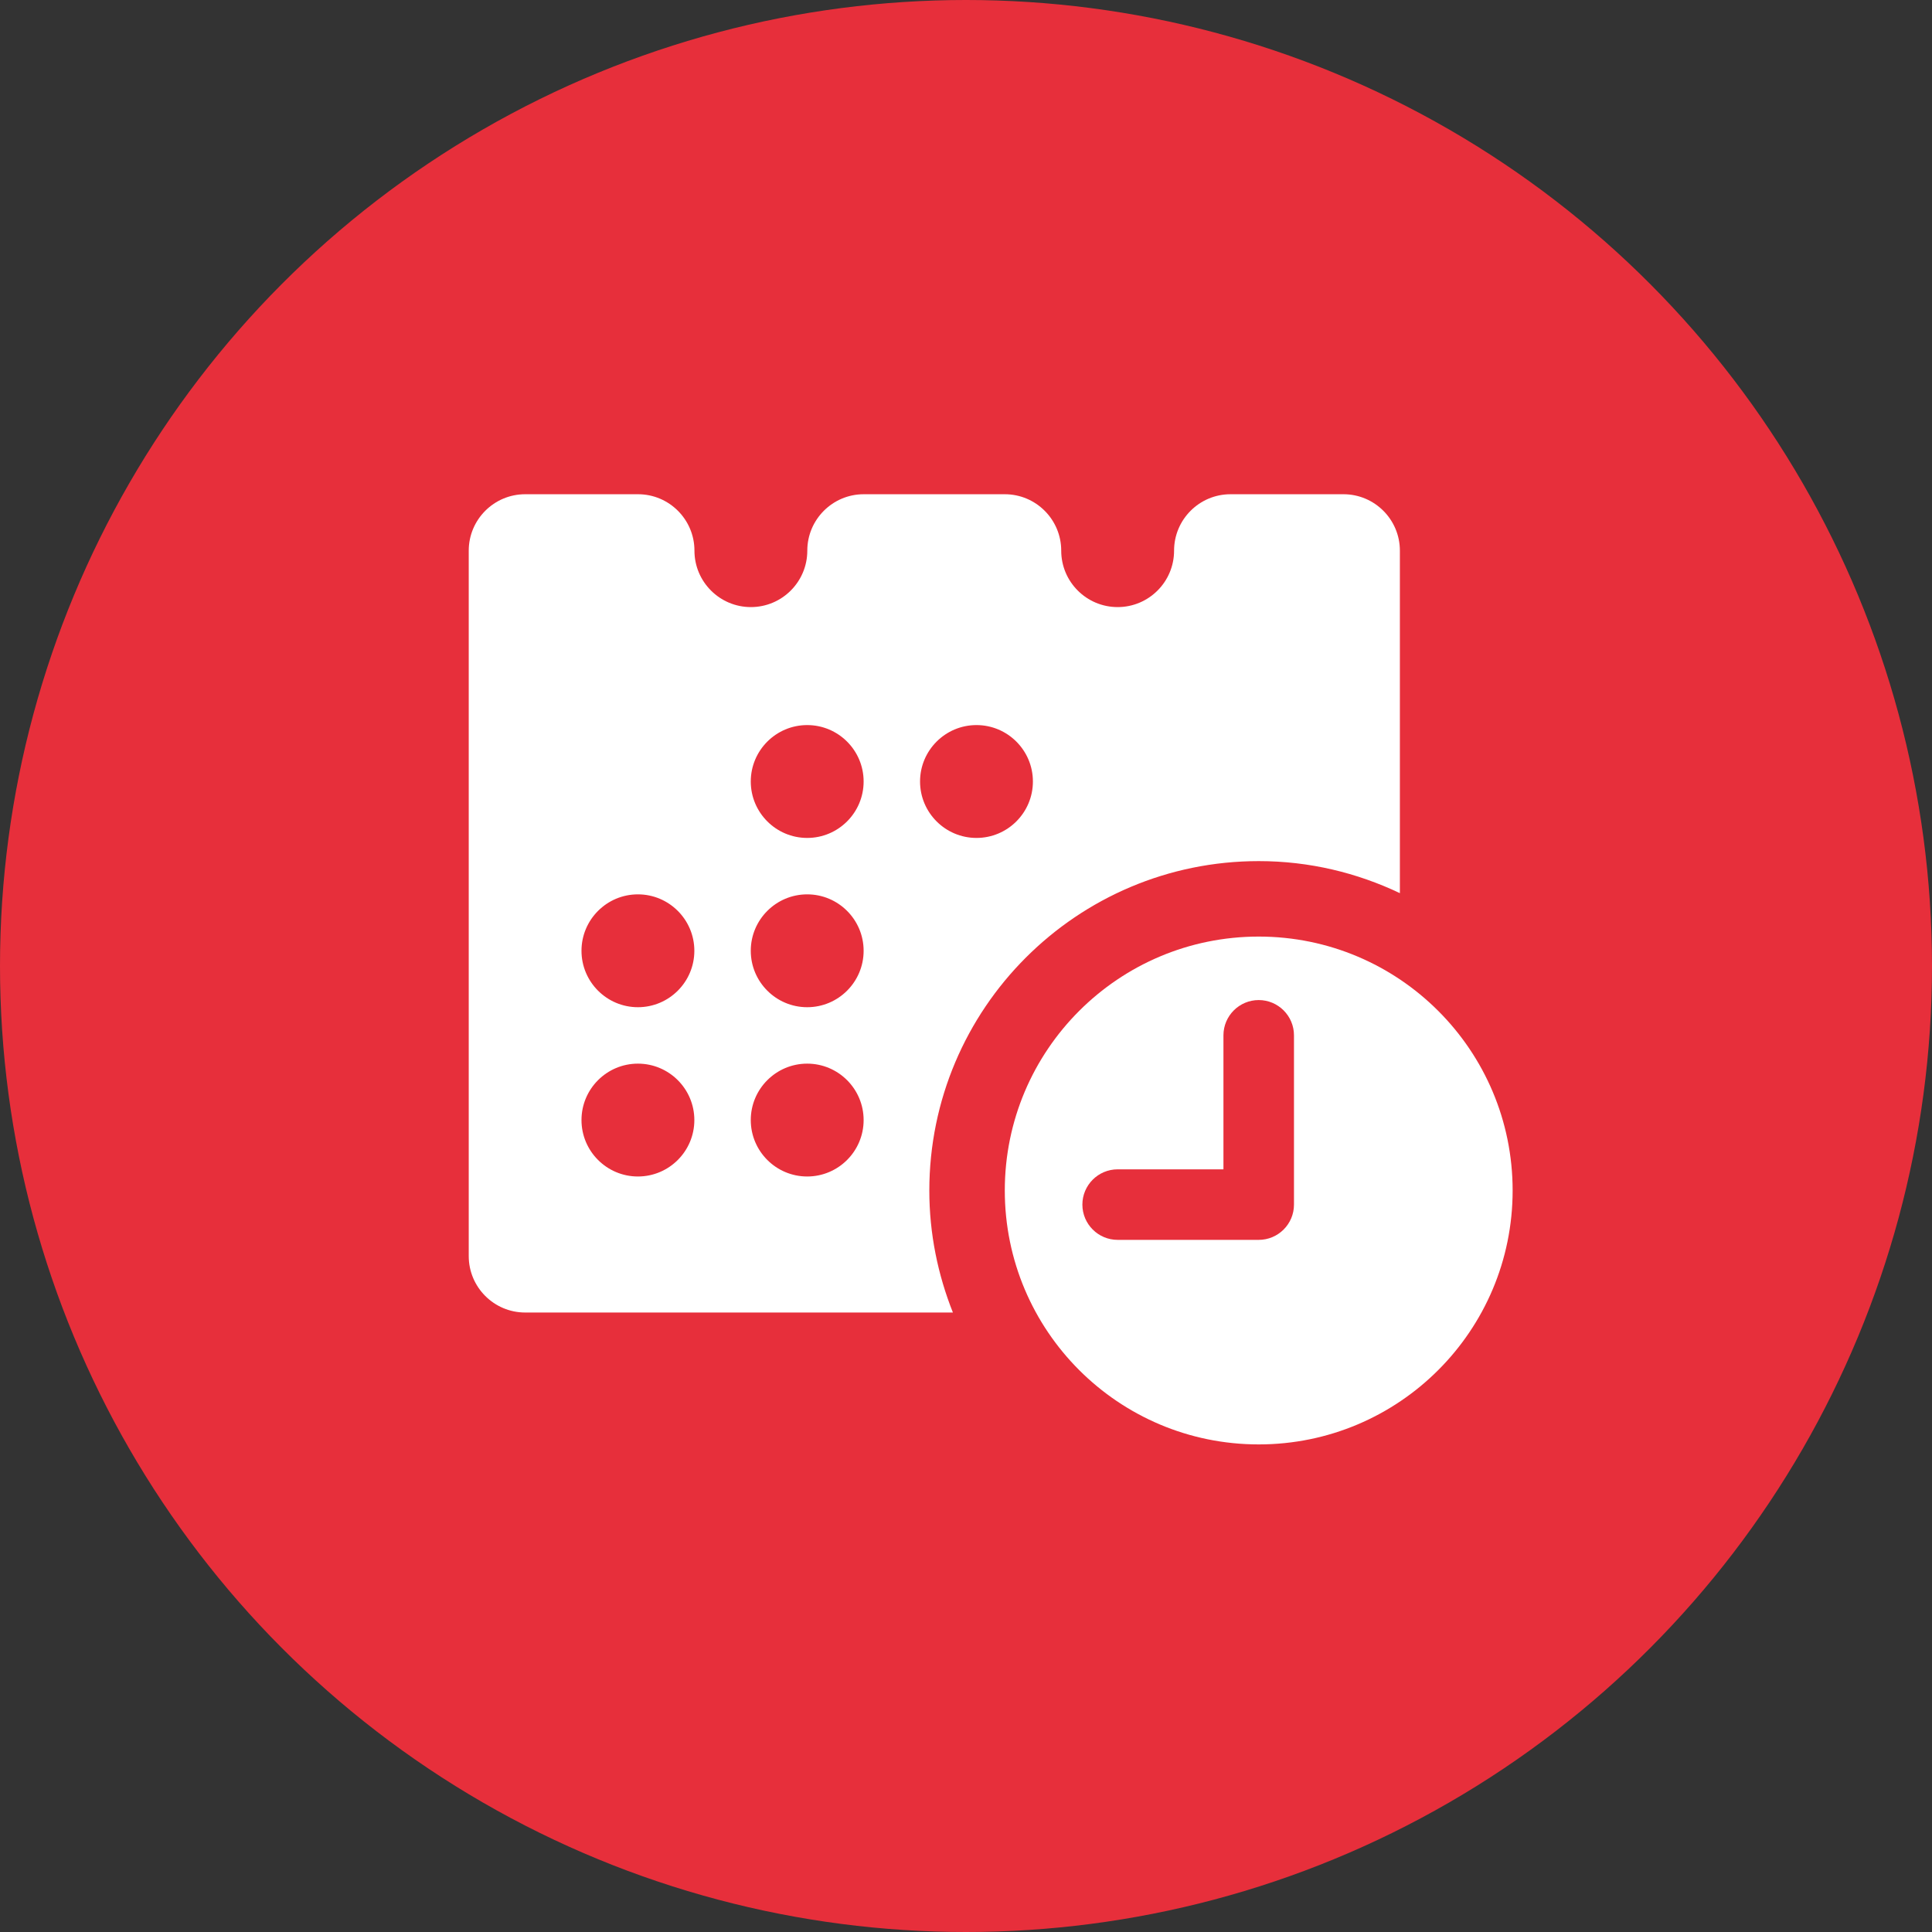
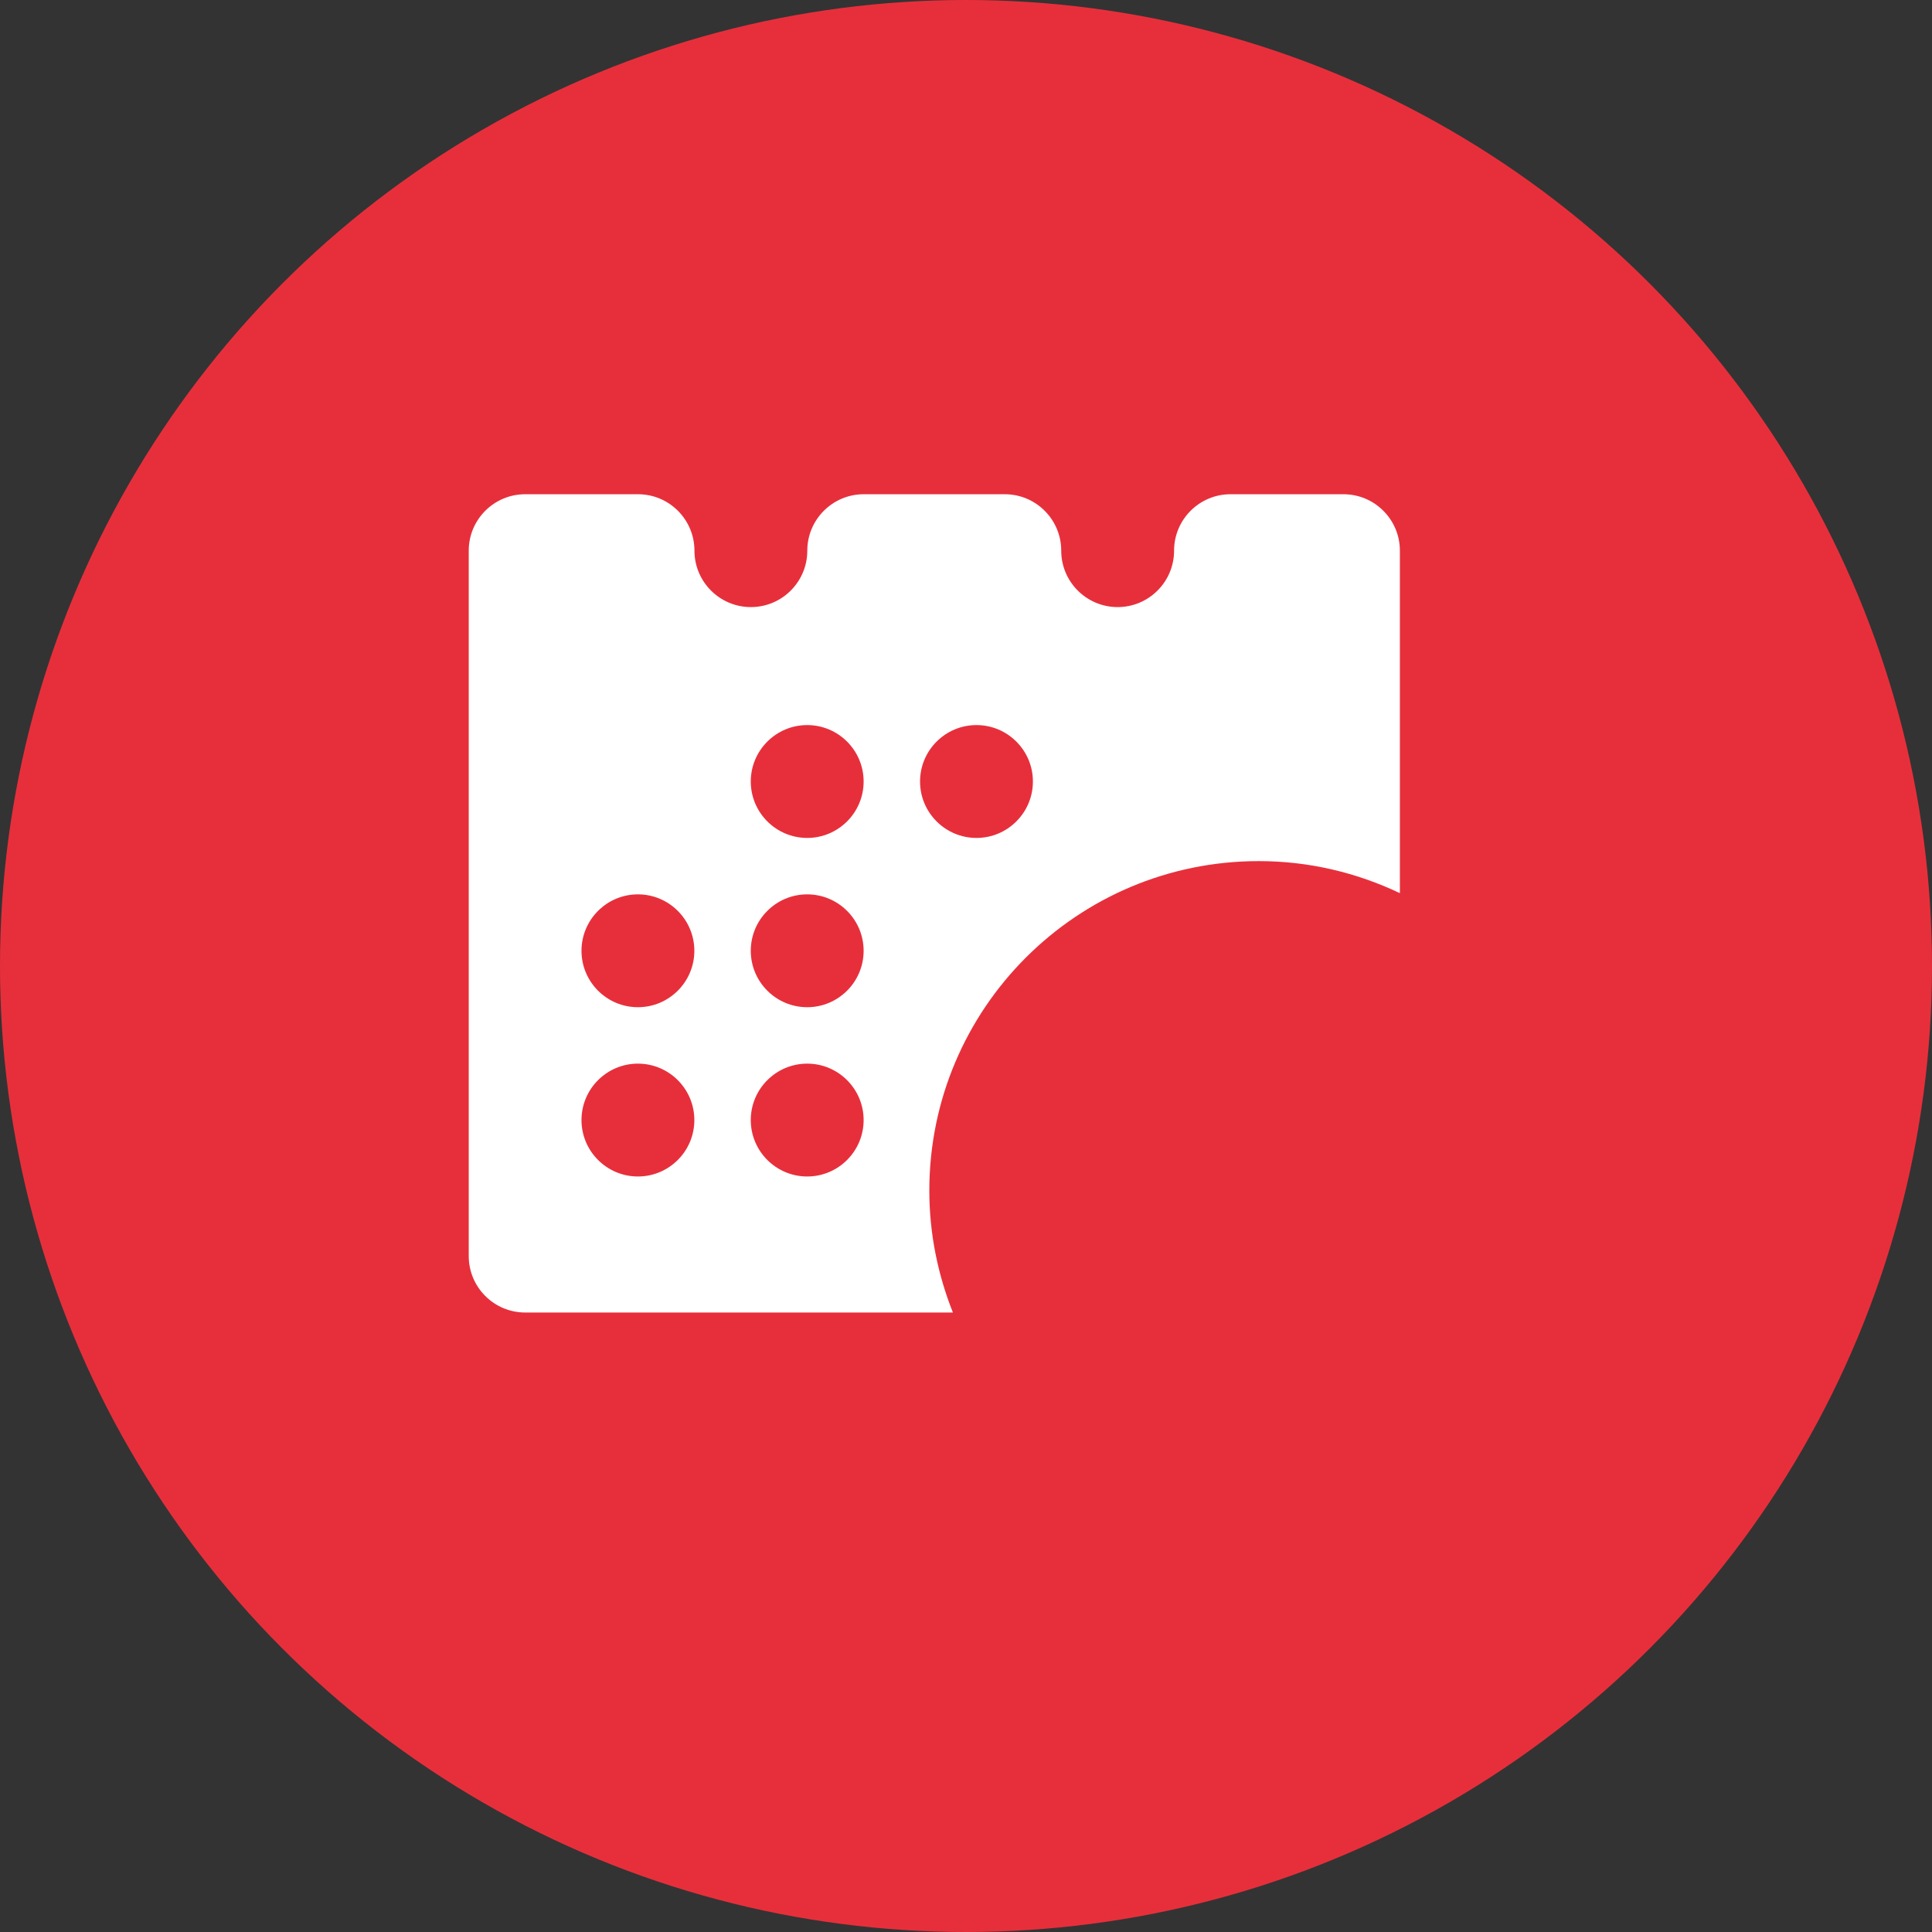
<svg xmlns="http://www.w3.org/2000/svg" id="Livello_1" data-name="Livello 1" viewBox="0 0 191.74 191.74">
  <rect x="0" y="0" width="191.74" height="191.74" fill="#333333" stroke="none" />
  <defs>
    <style>
      .cls-1 {
        fill: #fff;
      }

      .cls-2 {
        fill: #e72f3b;
      }
    </style>
  </defs>
  <circle class="cls-2" cx="95.87" cy="95.87" r="95.87" />
  <g>
    <path class="cls-1" d="m133.32,49.05h-11.2c-3.09,0-5.6,2.51-5.6,5.6s-2.51,5.6-5.6,5.6-5.6-2.51-5.6-5.6-2.51-5.6-5.6-5.6h-14c-3.09,0-5.6,2.51-5.6,5.6s-2.51,5.6-5.6,5.6-5.6-2.51-5.6-5.6-2.51-5.6-5.6-5.6h-11.2c-3.09,0-5.6,2.51-5.6,5.6v70.01c0,3.09,2.51,5.6,5.6,5.6h42.45c-1.49-3.75-2.34-7.82-2.34-12.1,0-18.06,14.64-32.7,32.7-32.7,5.02,0,9.75,1.16,14,3.18v-33.99c0-3.09-2.51-5.6-5.6-5.6ZM63.31,116.76c-3.09,0-5.6-2.51-5.6-5.6s2.51-5.6,5.6-5.6,5.6,2.51,5.6,5.6-2.51,5.6-5.6,5.6Zm0-16.8c-3.09,0-5.6-2.51-5.6-5.6s2.51-5.6,5.6-5.6,5.6,2.51,5.6,5.6-2.51,5.6-5.6,5.6Zm16.8,16.8c-3.09,0-5.6-2.51-5.6-5.6s2.51-5.6,5.6-5.6,5.6,2.51,5.6,5.6-2.51,5.6-5.6,5.6Zm0-16.8c-3.09,0-5.6-2.51-5.6-5.6s2.51-5.6,5.6-5.6,5.6,2.51,5.6,5.6-2.51,5.6-5.6,5.6Zm0-16.8c-3.09,0-5.6-2.51-5.6-5.6s2.51-5.6,5.6-5.6,5.6,2.51,5.6,5.6-2.51,5.6-5.6,5.6Zm16.8,0c-3.09,0-5.6-2.51-5.6-5.6s2.51-5.6,5.6-5.6,5.6,2.51,5.6,5.6-2.51,5.6-5.6,5.6Z" />
-     <path class="cls-1" d="m124.92,92.95c-13.92,0-25.2,11.28-25.2,25.2s11.28,25.2,25.2,25.2,25.2-11.28,25.2-25.2-11.28-25.2-25.2-25.2Zm3.5,26.6c0,1.93-1.57,3.5-3.5,3.5h-14c-1.93,0-3.5-1.57-3.5-3.5s1.57-3.5,3.5-3.5h10.5v-13.3c0-1.93,1.57-3.5,3.5-3.5s3.5,1.57,3.5,3.5v16.8Z" />
  </g>
</svg>